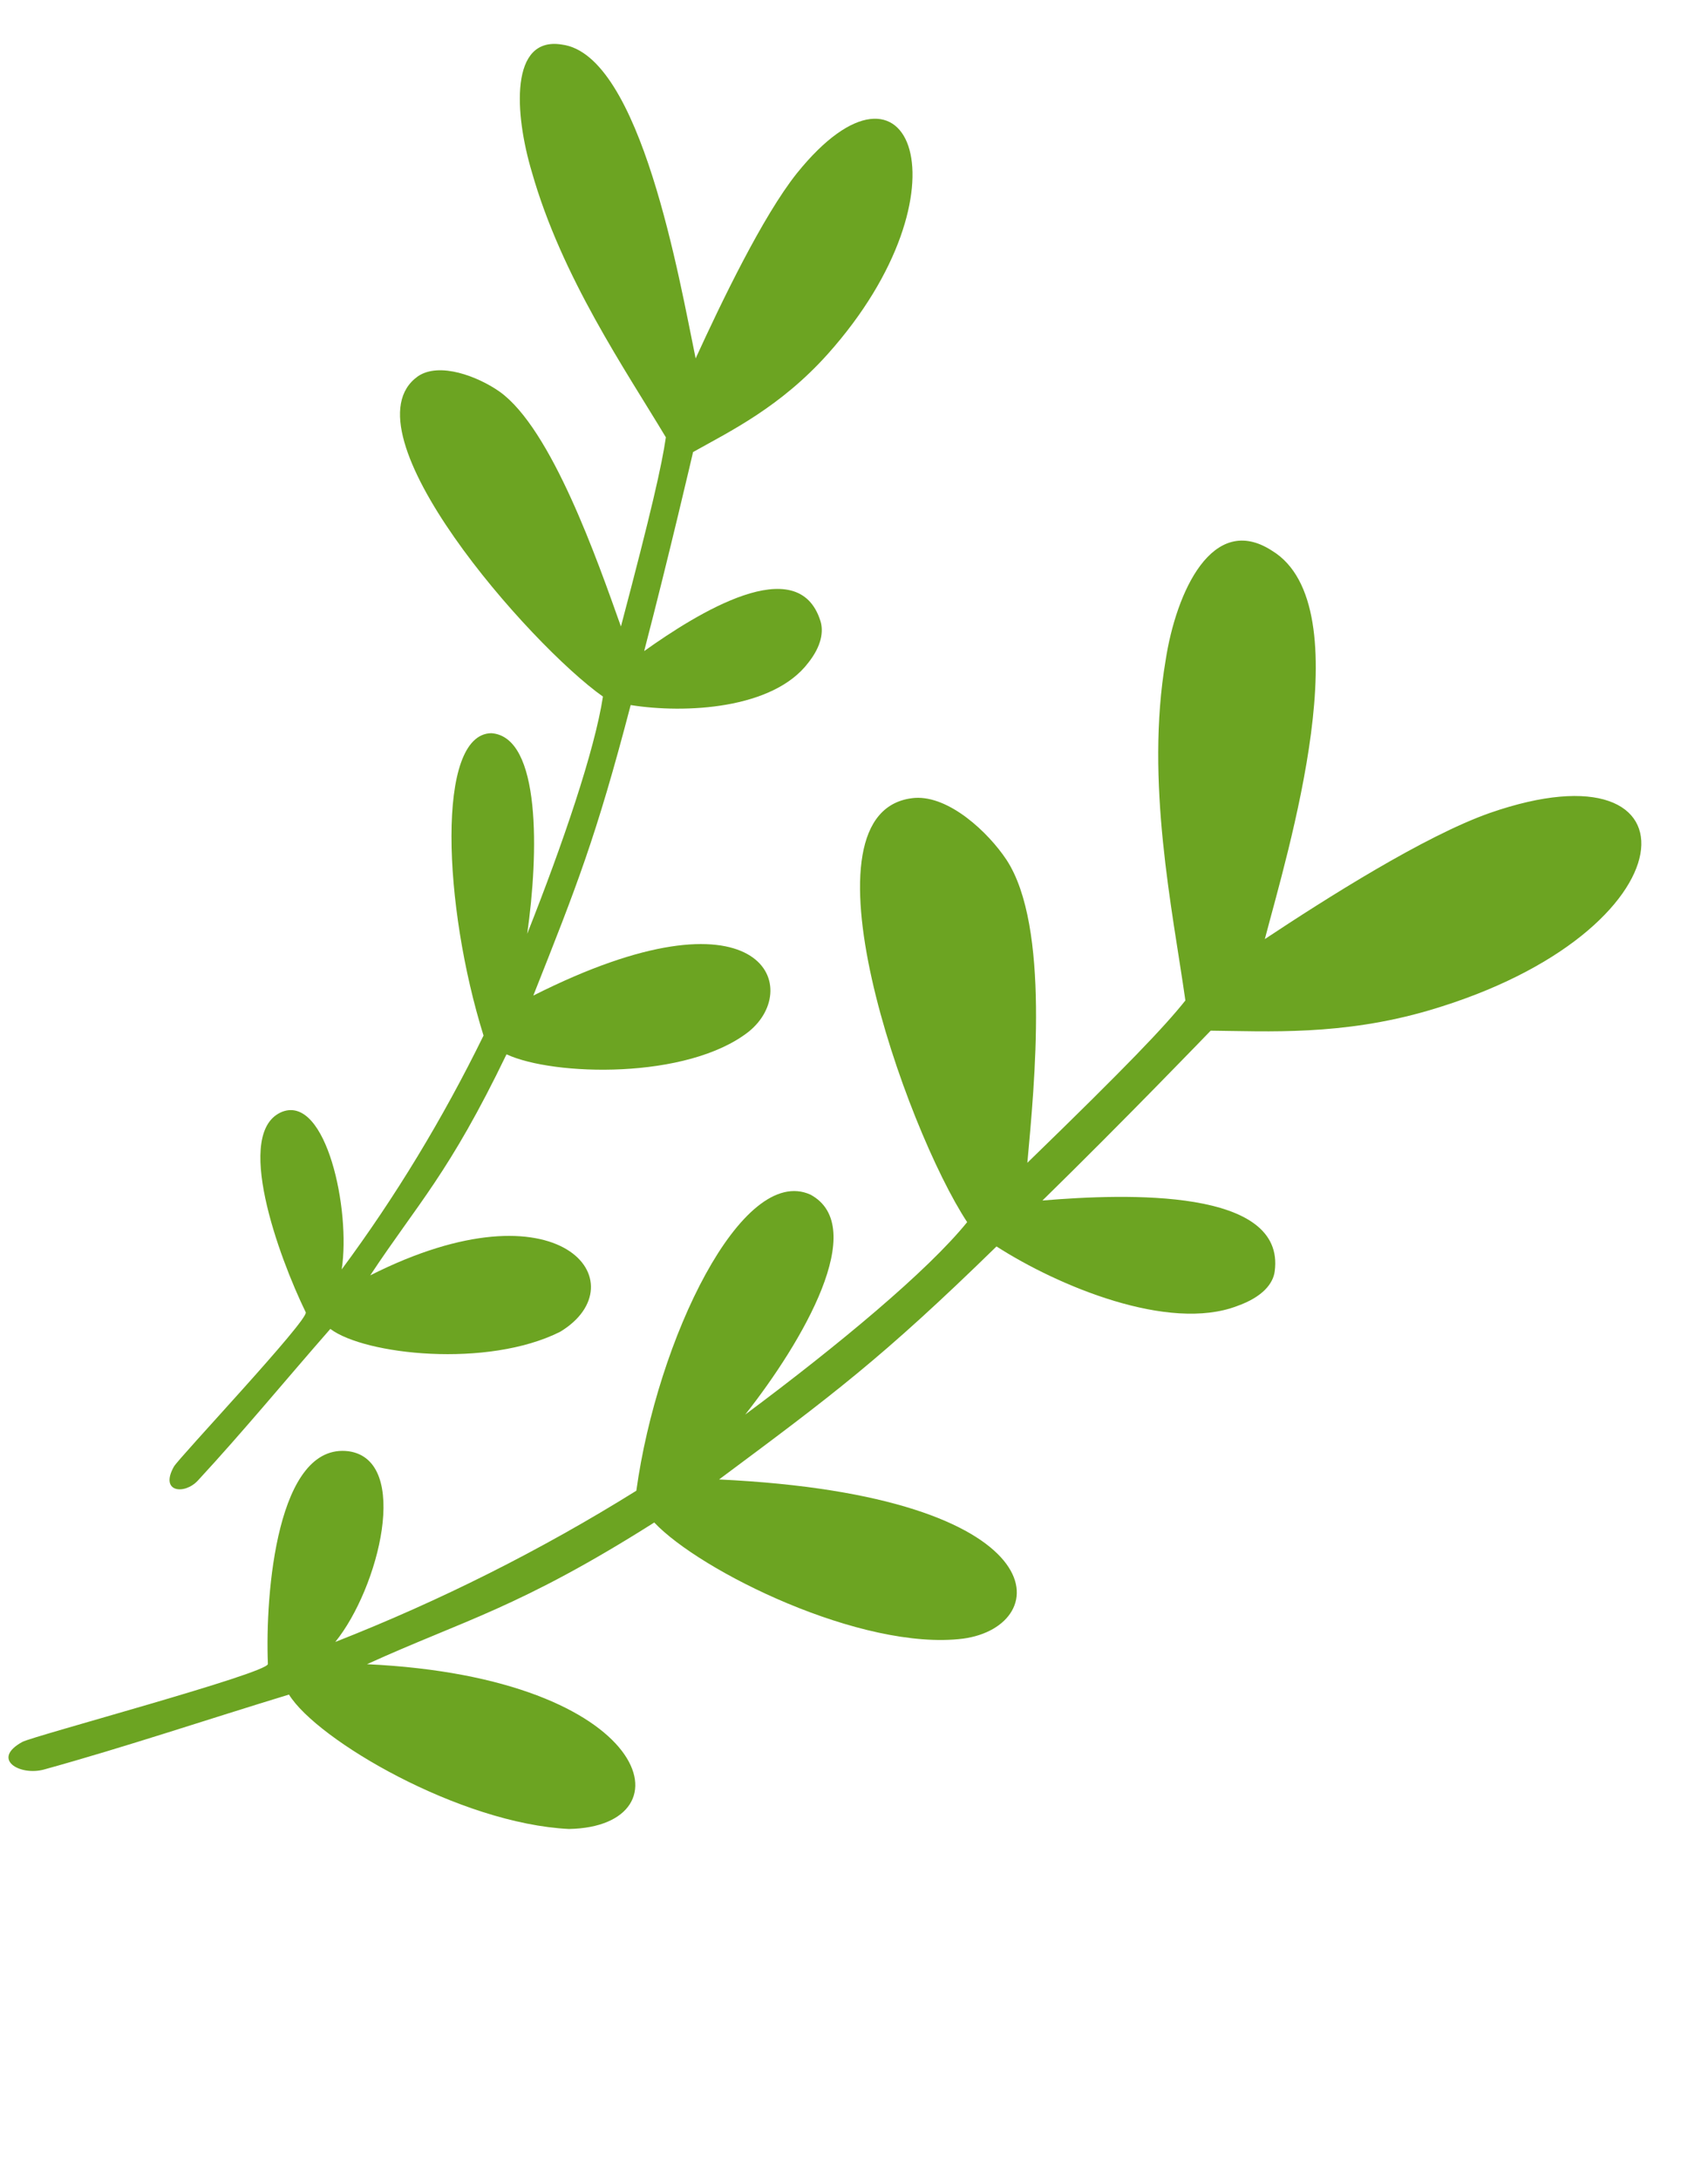
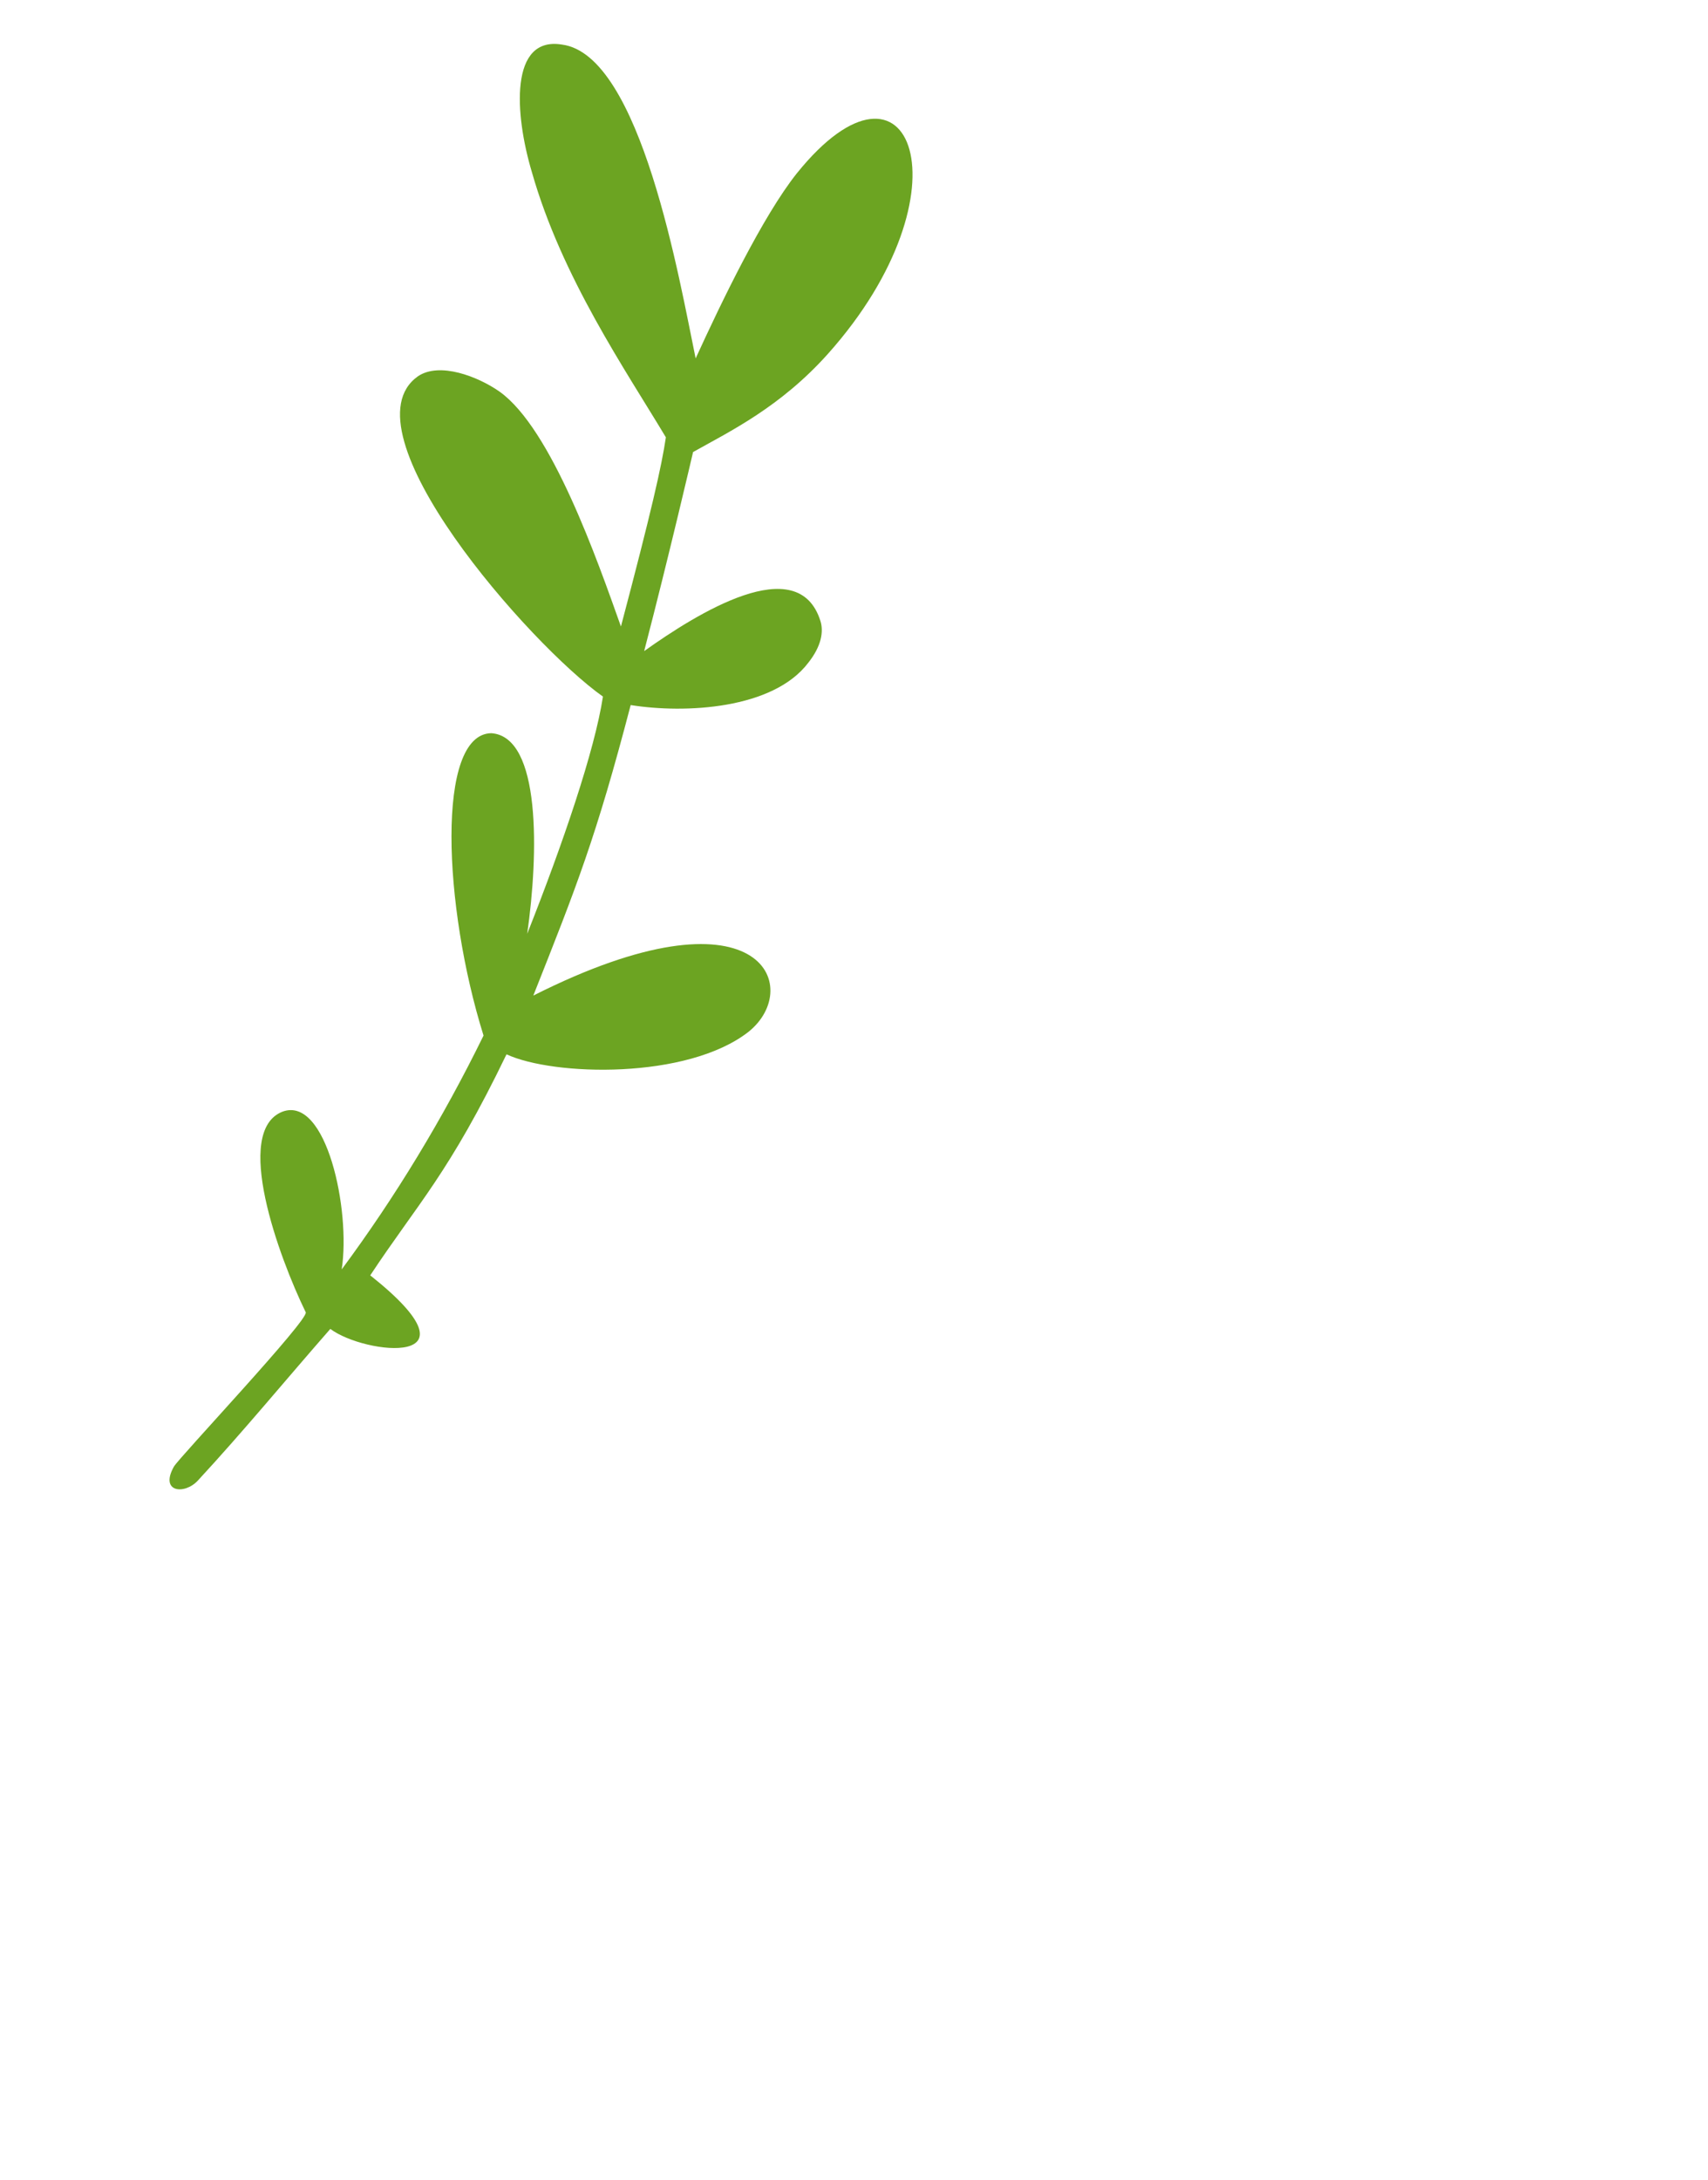
<svg xmlns="http://www.w3.org/2000/svg" width="167" height="213" viewBox="0 0 167 213" fill="none">
-   <path d="M52.008 16.832C50.291 11.092 49.827 3.507 54.953 4.358C62.675 5.358 66.455 27.494 68.017 35.023C70.506 29.585 74.568 21.129 77.909 16.939C89.04 3.118 95.134 18.707 80.95 34.579C76.298 39.778 71.374 42.149 67.765 44.173C67.765 44.173 65.406 54.334 62.984 63.623C68.13 59.96 78.03 53.757 80.214 60.671C80.535 61.673 80.346 63.109 79.029 64.763C75.588 69.31 66.974 69.747 61.665 68.897C58.264 81.898 56.389 86.584 52.144 97.286C74.388 86.077 78.637 96.466 73.189 100.825C67.187 105.516 54.107 105.155 49.524 103.026C43.896 114.697 40.83 117.619 36.201 124.626C54.891 115.196 62.539 125.445 54.77 130.139C47.662 133.708 35.666 132.394 32.298 129.859C27.981 134.782 23.778 139.891 19.344 144.679C18.032 146.095 15.589 145.829 17.004 143.314C17.495 142.447 30.23 128.947 29.893 128.233C27.251 122.806 22.749 110.517 27.63 108.626C31.905 107.06 34.306 118.233 33.41 124.043C38.646 116.981 43.288 109.332 47.278 101.194C43.33 88.565 42.613 71.73 48.037 71.647C52.916 71.981 52.663 83.436 51.547 91.25C55.052 82.412 58.144 73.335 58.953 68.069C51.801 63.017 33.385 42.063 40.865 36.769C42.971 35.342 46.727 36.784 48.839 38.265C53.936 41.889 58.417 54.774 60.712 61.22C63.692 49.949 64.695 45.531 65.106 42.734C61.141 36.122 54.927 27.085 52.008 16.832Z" fill="#6CA422" />
-   <path d="M113.969 64.528C114.993 57.841 118.556 50.037 124.371 53.815C133.284 59.227 125.856 83.389 123.669 91.766C129.679 87.785 139.261 81.704 145.636 79.452C166.8 72.082 165.772 91.063 139.752 98.723C131.221 101.229 123.898 100.769 118.374 100.716C118.374 100.716 109.95 109.466 101.924 117.312C110.222 116.616 125.727 116.114 124.635 124.235C124.483 125.415 123.47 126.735 120.955 127.625C114.263 130.175 103.475 125.682 97.434 121.8C86.187 132.777 81.337 136.36 70.307 144.57C103.66 146.154 103.205 158.91 94.157 160.126C84.25 161.354 68.425 153.514 63.971 148.775C50.719 157.157 45.372 158.306 35.885 162.622C63.915 163.942 67.7 178.504 55.627 178.724C44.976 178.206 30.998 170.036 28.254 165.59C20.284 168.014 12.353 170.688 4.314 172.911C1.935 173.567 -0.913 171.905 2.191 170.214C3.264 169.633 26.217 163.501 26.194 162.599C25.913 155.693 27.094 140.904 34.103 141.816C40.192 142.706 37.046 155.184 32.784 160.447C43.044 156.423 52.898 151.476 62.218 145.67C64.262 130.86 72.554 113.717 79.243 116.737C85.038 119.861 78.488 131.101 72.864 138.229C81.972 131.45 90.704 124.196 94.564 119.425C88.556 110.313 77.413 78.952 89.458 77.969C92.816 77.756 96.631 81.338 98.41 84.017C102.68 90.535 101.15 105.905 100.45 113.625C110.239 104.127 113.875 100.31 115.901 97.765C114.647 88.925 111.958 76.389 113.969 64.528Z" fill="#6CA422" />
+   <path d="M52.008 16.832C50.291 11.092 49.827 3.507 54.953 4.358C62.675 5.358 66.455 27.494 68.017 35.023C70.506 29.585 74.568 21.129 77.909 16.939C89.04 3.118 95.134 18.707 80.95 34.579C76.298 39.778 71.374 42.149 67.765 44.173C67.765 44.173 65.406 54.334 62.984 63.623C68.13 59.96 78.03 53.757 80.214 60.671C80.535 61.673 80.346 63.109 79.029 64.763C75.588 69.31 66.974 69.747 61.665 68.897C58.264 81.898 56.389 86.584 52.144 97.286C74.388 86.077 78.637 96.466 73.189 100.825C67.187 105.516 54.107 105.155 49.524 103.026C43.896 114.697 40.83 117.619 36.201 124.626C47.662 133.708 35.666 132.394 32.298 129.859C27.981 134.782 23.778 139.891 19.344 144.679C18.032 146.095 15.589 145.829 17.004 143.314C17.495 142.447 30.23 128.947 29.893 128.233C27.251 122.806 22.749 110.517 27.63 108.626C31.905 107.06 34.306 118.233 33.41 124.043C38.646 116.981 43.288 109.332 47.278 101.194C43.33 88.565 42.613 71.73 48.037 71.647C52.916 71.981 52.663 83.436 51.547 91.25C55.052 82.412 58.144 73.335 58.953 68.069C51.801 63.017 33.385 42.063 40.865 36.769C42.971 35.342 46.727 36.784 48.839 38.265C53.936 41.889 58.417 54.774 60.712 61.22C63.692 49.949 64.695 45.531 65.106 42.734C61.141 36.122 54.927 27.085 52.008 16.832Z" fill="#6CA422" />
</svg>